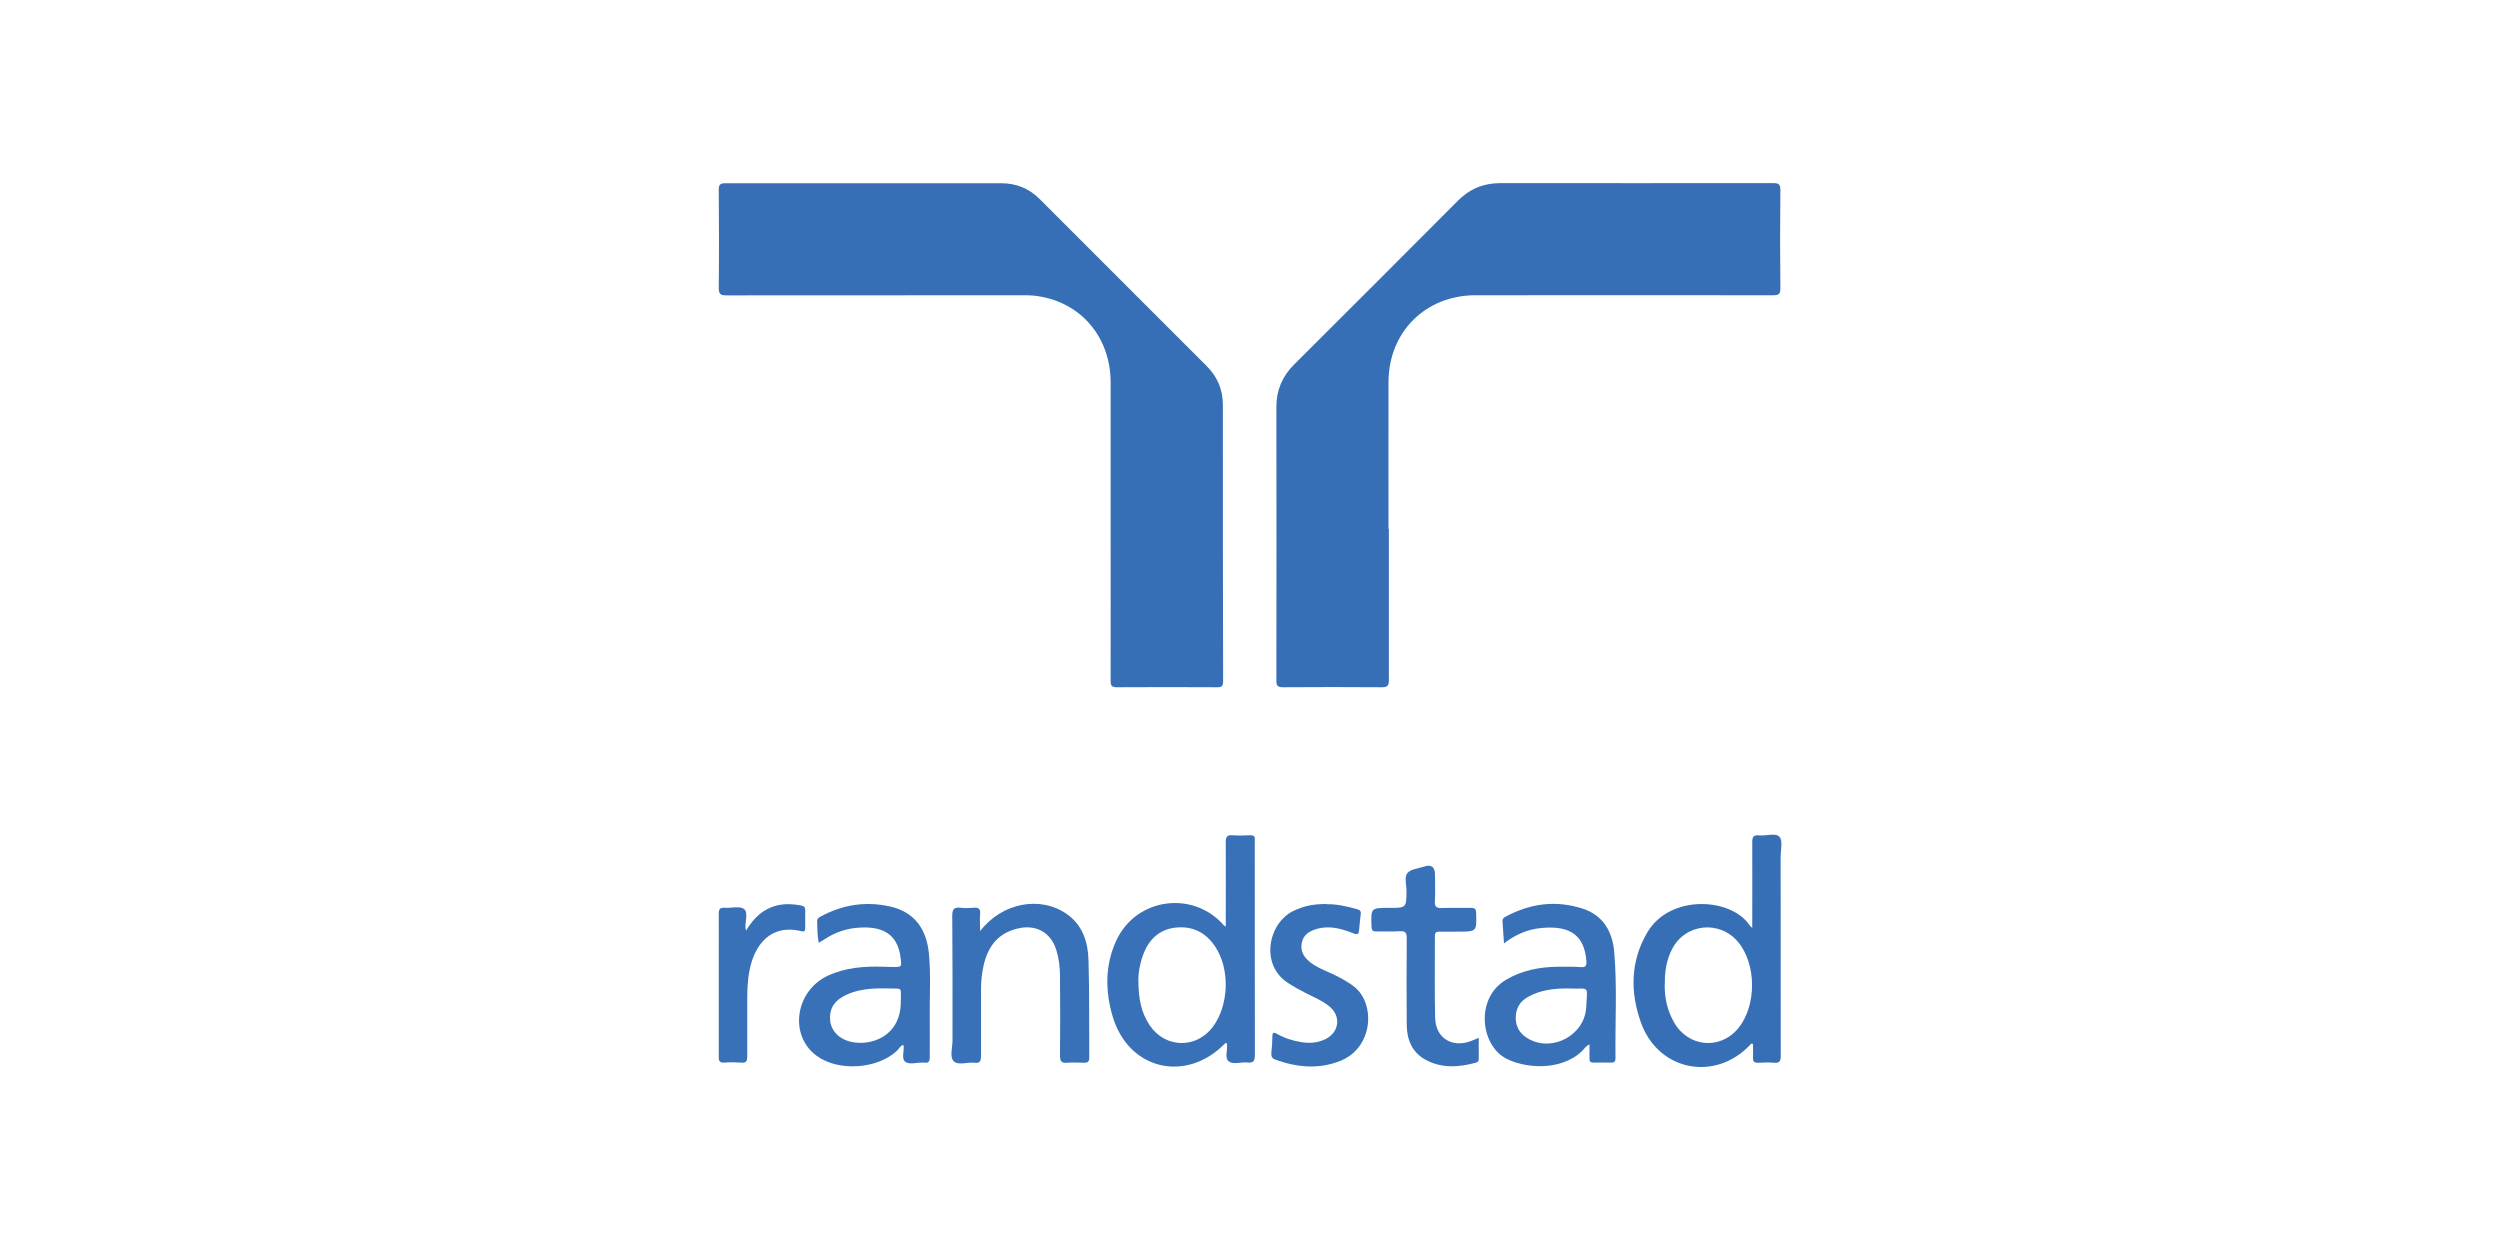
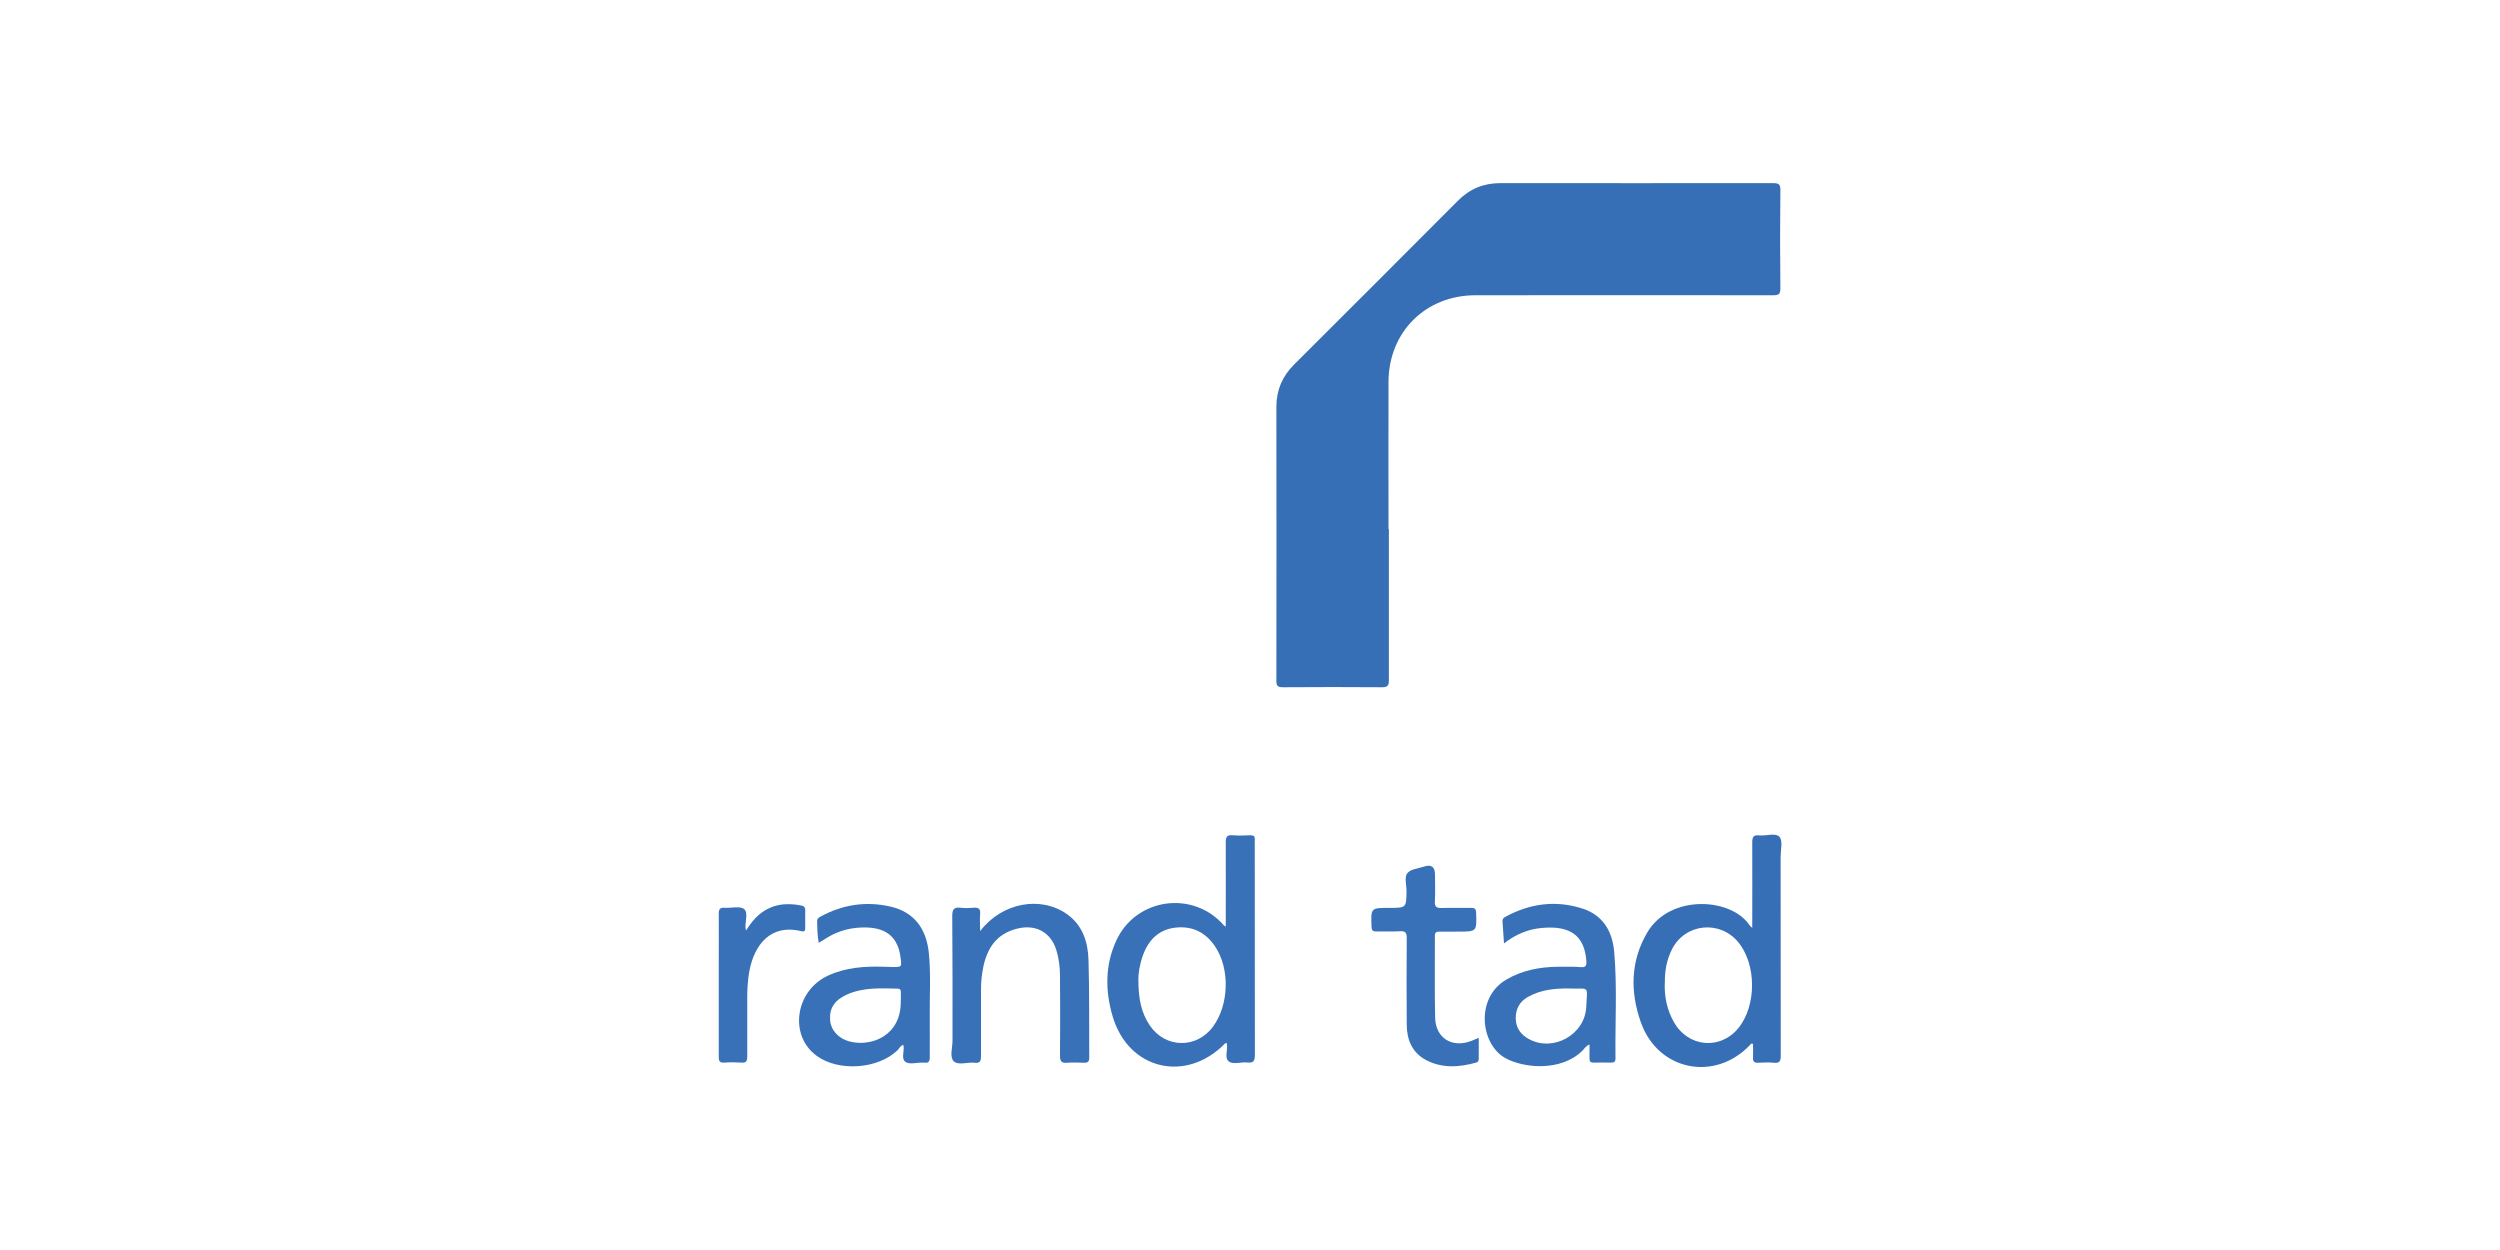
<svg xmlns="http://www.w3.org/2000/svg" id="Livello_1" viewBox="0 0 200 100">
  <defs>
    <style>.cls-1{fill:#3871b8;}.cls-2{fill:#376fb6;}</style>
  </defs>
-   <path class="cls-2" d="m88.85,42.26c0-3.89,0-7.78,0-11.67,0-3.45-2.17-6.17-5.43-6.83-.47-.1-.94-.14-1.42-.14-7.96,0-15.92,0-23.88.01-.47,0-.62-.09-.62-.6.03-2.62.02-5.24,0-7.85,0-.43.13-.52.54-.52,7.36.01,14.72,0,22.08,0,1.19,0,2.21.42,3.05,1.26,4.45,4.45,8.91,8.91,13.36,13.36.86.86,1.3,1.89,1.3,3.1,0,7.38,0,14.75.02,22.13,0,.38-.12.48-.49.47-2.67-.01-5.34-.02-8.01,0-.41,0-.5-.12-.5-.51.01-4.07,0-8.14,0-12.21Z" />
  <path class="cls-2" d="m111.11,42.31c0,4.03,0,8.07,0,12.1,0,.42-.09.57-.55.57-2.64-.02-5.27-.02-7.91,0-.4,0-.55-.09-.54-.52.01-7.31.01-14.61,0-21.92,0-1.32.47-2.43,1.41-3.37,4.37-4.36,8.74-8.72,13.1-13.1.95-.96,2.06-1.42,3.41-1.42,7.27.01,14.54,0,21.81,0,.45,0,.6.08.59.57-.03,2.62-.03,5.24,0,7.85,0,.45-.13.55-.56.55-7.94-.01-15.88,0-23.83,0-3.99,0-6.94,2.93-6.96,6.92-.01,3.93,0,7.85,0,11.78Z" />
  <path class="cls-1" d="m98.06,74.17c0-2.31.01-4.55,0-6.79,0-.43.1-.6.55-.56.47.04.95.02,1.43,0,.24,0,.37.08.34.34,0,.09,0,.18,0,.26,0,5.66,0,11.31.01,16.97,0,.47-.1.67-.61.61-.5-.06-1.14.2-1.49-.1-.36-.3-.03-.96-.15-1.45-.05,0-.1-.01-.11,0-3.11,3.22-7.73,2.16-9.01-2.11-.61-2.05-.63-4.13.29-6.11,1.58-3.41,6.15-4.03,8.61-1.19.02.02.06.04.16.1Zm-6.99,4.2c0,1.53.23,2.65.91,3.66,1.24,1.84,3.74,1.89,5.06.1,1.28-1.73,1.37-4.63.17-6.41-.75-1.13-1.82-1.66-3.17-1.51-1.33.15-2.15.97-2.6,2.2-.27.74-.38,1.5-.37,1.95Z" />
  <path class="cls-2" d="m140.18,74.24c0-2.37.01-4.61,0-6.85,0-.43.09-.61.55-.56.56.06,1.31-.23,1.63.12.28.31.09,1.04.09,1.59,0,5.31,0,10.61.01,15.92,0,.43-.09.61-.55.56-.42-.04-.85-.02-1.27,0-.31.01-.41-.11-.4-.4.02-.37,0-.74,0-1.1-.13-.09-.18.01-.23.07-2.83,2.99-7.39,2.07-8.75-1.83-.85-2.42-.83-4.86.52-7.16,1.82-3.1,6.75-2.78,8.19-.57.03.05.09.09.22.21Zm-7,4.44c-.03,1.1.19,2.14.74,3.1,1.13,2,3.69,2.24,5.14.48,1.48-1.8,1.47-5.13-.02-6.91-1.48-1.76-4.22-1.47-5.27.57-.45.87-.6,1.8-.58,2.76Z" />
  <path class="cls-1" d="m120.32,75.48c-.04-.66-.08-1.22-.12-1.78-.01-.16.06-.26.2-.34,1.99-1.09,4.08-1.37,6.24-.66,1.64.54,2.37,1.87,2.5,3.49.24,2.82.06,5.65.1,8.48,0,.26-.1.34-.34.34-.48-.01-.95-.01-1.43,0-.24,0-.31-.1-.31-.32,0-.36,0-.73,0-1.13-.31.11-.41.35-.58.51-1.73,1.68-4.7,1.38-6.15.58-2.01-1.12-2.41-4.83.07-6.28,1.28-.75,2.66-1.01,4.11-1.03.62,0,1.24-.02,1.85.03.41.03.47-.12.45-.47-.14-2.02-1.25-2.89-3.6-2.66-1.07.1-2.05.5-3,1.24Zm5.25,3.6c-1.16-.02-2.29.09-3.33.67-.68.38-1,.98-.98,1.75.02.76.42,1.29,1.08,1.64,1.93,1.03,4.46-.37,4.56-2.59.08-1.78.29-1.41-1.33-1.47Z" />
  <path class="cls-1" d="m65.5,75.42c-.12-.59-.11-1.16-.13-1.72,0-.2.1-.28.25-.36,1.76-.97,3.63-1.26,5.59-.82,1.86.42,2.9,1.7,3.1,3.75.17,1.71.05,3.43.07,5.14.01,1.06,0,2.12,0,3.18,0,.32-.1.47-.42.42-.05,0-.11,0-.16,0-.47-.02-1.06.19-1.39-.08-.33-.27-.03-.87-.14-1.34-.24.06-.33.29-.48.44-1.56,1.5-4.7,1.72-6.45.44-2.25-1.63-1.73-5.22.92-6.43,1.42-.65,2.93-.75,4.46-.7.23,0,.46.02.69.02.74,0,.73,0,.64-.72-.24-2.04-1.6-2.6-3.56-2.41-.54.05-1.07.19-1.58.4-.49.2-.92.5-1.4.79Zm6.57,4.61c0-.21,0-.42,0-.64,0-.2-.06-.3-.27-.3-1.38-.03-2.76-.11-4.06.48-.99.45-1.41,1.11-1.33,2.06.07.8.69,1.49,1.65,1.71,1.67.39,4.08-.48,4-3.32Z" />
  <path class="cls-1" d="m78.42,74.48c1.74-2.28,4.84-2.84,6.95-1.34,1.25.89,1.67,2.24,1.71,3.67.08,2.6.04,5.2.06,7.8,0,.34-.13.42-.44.41-.44-.02-.89-.03-1.33,0-.43.04-.57-.1-.57-.55.02-2.12.02-4.25,0-6.37,0-.73-.09-1.45-.31-2.14-.42-1.32-1.53-1.97-2.88-1.72-1.62.31-2.58,1.32-2.95,3.13-.12.59-.18,1.19-.18,1.79,0,1.77,0,3.54,0,5.31,0,.38-.05.61-.51.55-.57-.07-1.32.24-1.68-.13-.33-.34-.09-1.08-.09-1.64,0-3.33.01-6.65-.02-9.98,0-.57.17-.71.68-.65.33.04.67.03,1.01,0,.4-.04.59.08.54.52-.04.4,0,.8,0,1.33Z" />
  <path class="cls-1" d="m118.3,83.02c0,.6,0,1.14,0,1.68,0,.16-.05.27-.22.31-1.36.38-2.73.47-4.02-.22-1.09-.59-1.51-1.61-1.52-2.79-.02-2.32-.02-4.63,0-6.95,0-.44-.11-.58-.56-.55-.62.04-1.24,0-1.86.02-.3,0-.39-.09-.4-.39-.05-1.5-.06-1.5,1.41-1.5,1.38,0,1.38,0,1.39-1.36,0-.49-.2-1.1.09-1.44.27-.31.86-.35,1.3-.5q.89-.3.89.64c0,.71.03,1.42-.01,2.12-.03.46.14.57.57.55.78-.03,1.56,0,2.33-.01.29,0,.39.08.4.39.05,1.51.06,1.51-1.45,1.51-.5,0-.99.01-1.48,0-.27,0-.37.06-.37.35.01,2.17-.03,4.35.02,6.52.03,1.64,1.34,2.46,2.88,1.88.18-.07.35-.14.58-.24Z" />
-   <path class="cls-1" d="m106.13,72.34c.79-.03,1.61.17,2.43.39.21.06.34.14.3.4-.06.42-.09.84-.13,1.26-.03.29-.07.42-.45.28-.92-.36-1.87-.65-2.89-.37-.61.17-1.12.45-1.25,1.14-.13.68.19,1.16.69,1.55.43.34.94.56,1.44.78.73.32,1.44.68,2.07,1.17,1.71,1.34,1.54,4.89-1.14,5.94-1.72.68-3.46.51-5.17-.11-.29-.1-.35-.29-.32-.58.05-.42.07-.84.08-1.27,0-.32.09-.37.37-.21.6.34,1.26.55,1.94.66.66.11,1.31.06,1.92-.23,1.15-.56,1.29-1.89.28-2.67-.56-.44-1.22-.71-1.85-1.03-.49-.25-.96-.51-1.42-.81-2.26-1.47-1.56-4.8.45-5.76.79-.37,1.48-.55,2.63-.55Z" />
+   <path class="cls-1" d="m106.13,72.34Z" />
  <path class="cls-1" d="m59.69,74.43c.33-.52.65-.94,1.06-1.28,1-.82,2.13-.95,3.35-.71.24.05.32.15.32.39-.01.46,0,.92,0,1.38,0,.21-.03.35-.29.29-2.55-.63-3.77,1.18-4.15,3.04-.19.9-.21,1.82-.2,2.74,0,1.41,0,2.83,0,4.24,0,.35-.07.52-.46.49-.46-.03-.92-.04-1.38,0-.43.03-.44-.2-.44-.51,0-2.46,0-4.92,0-7.38,0-1.34.01-2.69,0-4.03,0-.38.12-.49.48-.47.53.04,1.21-.16,1.54.1.36.28.08.99.12,1.51,0,.03.01.06.04.2Z" />
</svg>